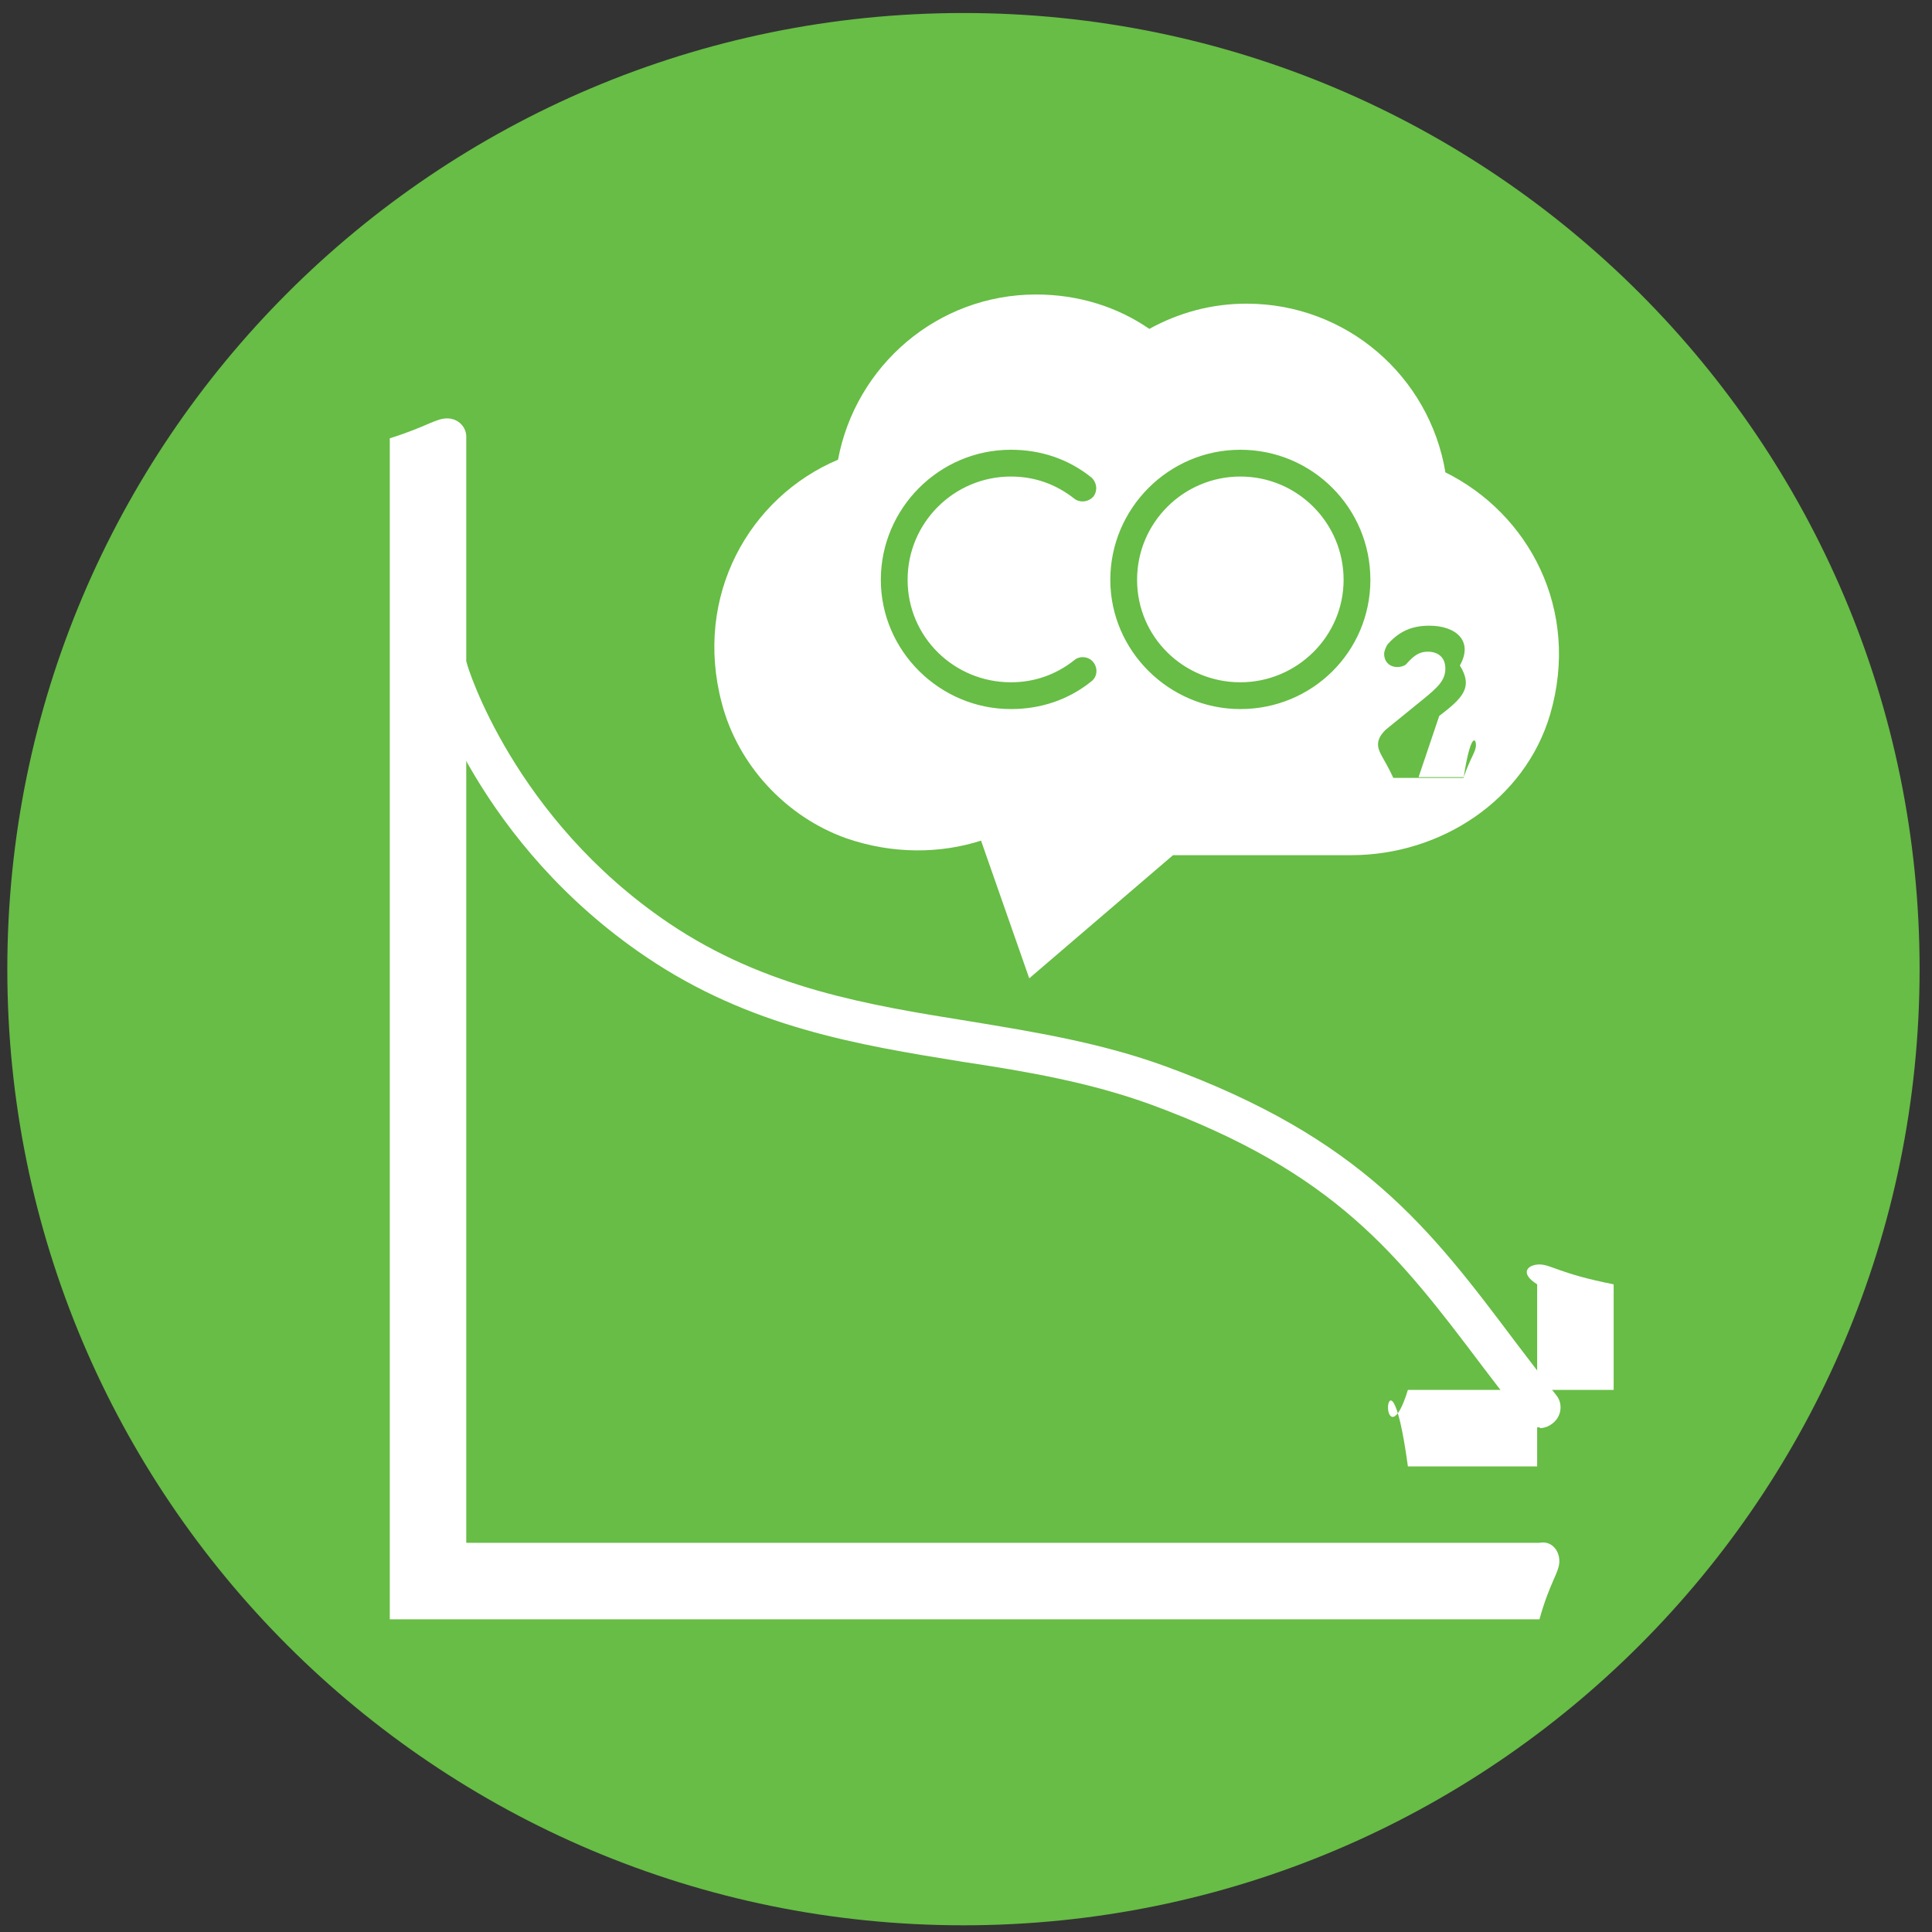
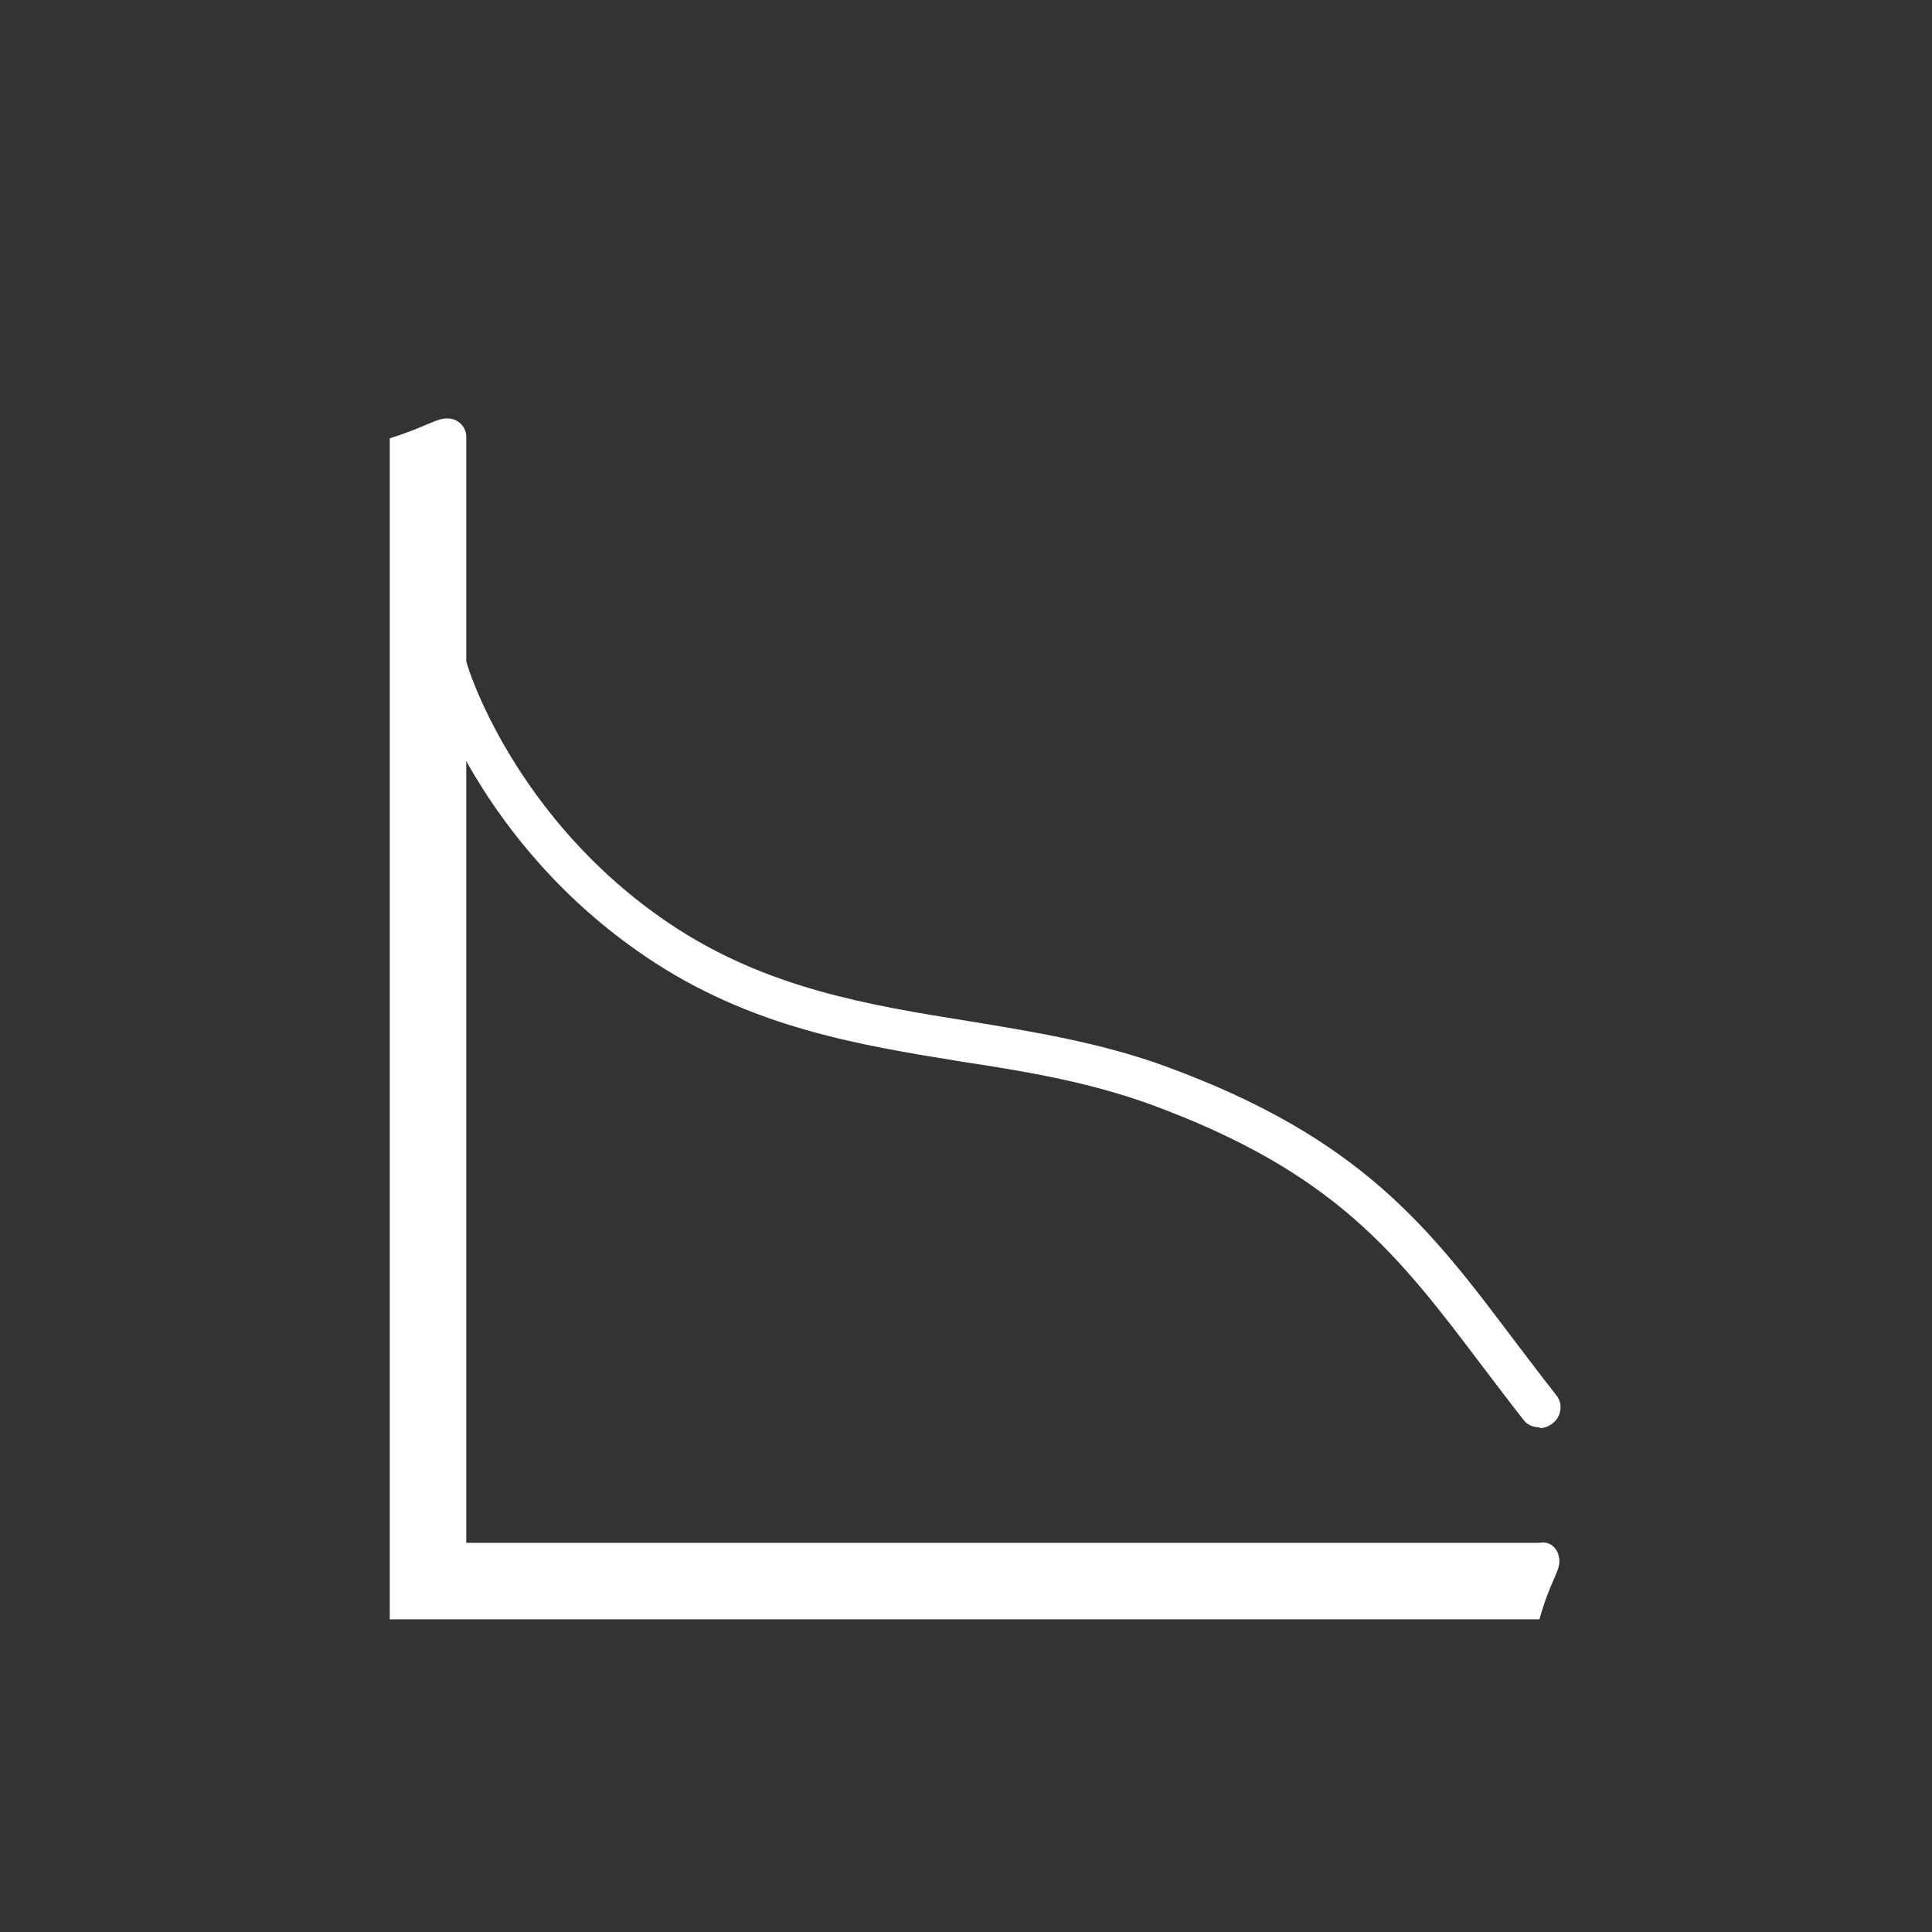
<svg xmlns="http://www.w3.org/2000/svg" width="98" height="98" viewBox="0 0 98 98" fill="none">
  <rect x="0" y="0" width="98" height="98" fill="#333333" stroke="none" />
  <g clip-path="url(#clip0_924_64563)">
-     <path d="M48.871 97.66C75.657 97.66 97.371 75.946 97.371 49.16C97.371 22.374 75.657 0.66 48.871 0.66C22.085 0.66 0.371 22.374 0.371 49.16C0.371 75.946 22.085 97.66 48.871 97.66Z" fill="#67BD45" />
    <path d="M78.088 82.139H19.771V22.232C21.634 21.649 22.099 21.223 22.681 21.223C23.264 21.223 23.69 21.688 23.651 22.232V78.259H78.088C78.67 78.142 79.097 78.608 79.097 79.19C79.097 79.772 78.631 80.199 78.088 82.139Z" fill="white" />
    <path d="M78.088 72.4C77.778 72.4 77.467 72.284 77.273 72.012C76.536 71.081 75.877 70.189 75.217 69.335C70.91 63.631 67.767 59.48 58.378 56.027C55.274 54.901 52.131 54.358 48.794 53.854C43.517 53 38.047 52.108 32.77 48.538C24.273 42.796 21.828 34.609 21.712 34.26C21.557 33.717 21.867 33.135 22.41 32.979C22.953 32.824 23.535 33.135 23.691 33.678C23.691 33.755 26.057 41.515 33.934 46.831C38.823 50.129 44.061 50.983 49.143 51.797C52.441 52.341 55.817 52.884 59.115 54.087C69.087 57.734 72.54 62.312 76.885 68.093C77.545 68.947 78.205 69.839 78.942 70.771C79.291 71.197 79.213 71.857 78.748 72.206C78.554 72.361 78.321 72.439 78.127 72.439L78.088 72.4Z" fill="white" />
-     <path d="M81.852 70.502H71.415C70.833 72.403 70.406 71.938 70.406 71.394C70.406 70.851 70.872 70.385 71.415 74.382H77.972V65.147C77.041 64.566 77.507 64.139 78.089 64.139C78.671 64.139 79.097 64.604 81.852 65.147V70.502Z" fill="white" />
-     <path d="M62.916 24.172C60.045 24.172 57.678 26.5 57.678 29.41C57.678 32.32 60.045 34.609 62.916 34.609C65.788 34.609 68.154 32.281 68.154 29.41C68.154 26.539 65.826 24.172 62.916 24.172ZM62.916 24.172C60.045 24.172 57.678 26.5 57.678 29.41C57.678 32.32 60.045 34.609 62.916 34.609C65.788 34.609 68.154 32.281 68.154 29.41C68.154 26.539 65.826 24.172 62.916 24.172ZM73.315 23.939C72.5 19.089 68.31 15.403 63.227 15.403C61.442 15.403 59.774 15.869 58.299 16.683C56.67 15.558 54.691 14.938 52.557 14.938C47.552 14.938 43.4 18.546 42.508 23.318C38.007 25.22 35.174 30.225 36.61 35.657C37.425 38.8 39.869 41.438 42.934 42.524C45.301 43.339 47.707 43.3 49.763 42.641L52.208 49.625L59.502 43.378H68.542C73.082 43.378 77.35 40.584 78.63 36.239C80.182 30.923 77.544 26.034 73.276 23.939H73.315ZM51.276 34.609C52.479 34.609 53.566 34.221 54.497 33.484C54.768 33.251 55.234 33.29 55.467 33.6C55.7 33.911 55.661 34.337 55.35 34.57C54.186 35.502 52.79 35.967 51.276 35.967C47.668 35.967 44.68 33.018 44.68 29.41C44.68 25.802 47.629 22.814 51.276 22.814C52.79 22.814 54.186 23.279 55.35 24.211C55.622 24.444 55.7 24.87 55.467 25.181C55.234 25.452 54.807 25.53 54.497 25.297C53.566 24.56 52.479 24.172 51.276 24.172C48.405 24.172 46.038 26.5 46.038 29.41C46.038 32.32 48.405 34.609 51.276 34.609ZM62.916 35.967C59.308 35.967 56.32 33.018 56.32 29.41C56.32 25.802 59.269 22.814 62.916 22.814C66.564 22.814 69.512 25.763 69.512 29.41C69.512 33.057 66.564 35.967 62.916 35.967ZM74.246 39.459H70.676C70.211 38.45 69.9 38.179 69.9 37.752C69.9 37.48 70.056 37.248 70.288 37.015L72.151 35.502C72.966 34.842 73.315 34.493 73.315 33.911C73.315 33.329 72.927 33.057 72.422 33.057C71.996 33.057 71.724 33.251 71.375 33.639C71.297 33.755 71.103 33.833 70.87 33.833C70.482 33.833 70.211 33.562 70.211 33.173C70.211 33.018 70.288 32.863 70.366 32.708C70.909 32.087 71.53 31.738 72.5 31.738C73.858 31.738 74.75 32.514 74.052 33.755C74.75 34.881 74.168 35.424 73.004 36.316L71.957 39.42H74.246C74.595 37.17 74.867 37.441 74.867 37.791C74.867 38.14 74.595 38.411 74.246 39.42V39.459ZM62.916 24.172C60.045 24.172 57.678 26.5 57.678 29.41C57.678 32.32 60.045 34.609 62.916 34.609C65.788 34.609 68.154 32.281 68.154 29.41C68.154 26.539 65.826 24.172 62.916 24.172Z" fill="white" />
  </g>
  <defs>
    <clipPath id="clip0_924_64563">
      <rect width="97" height="97" fill="white" transform="translate(0.371 0.66)" />
    </clipPath>
  </defs>
</svg>